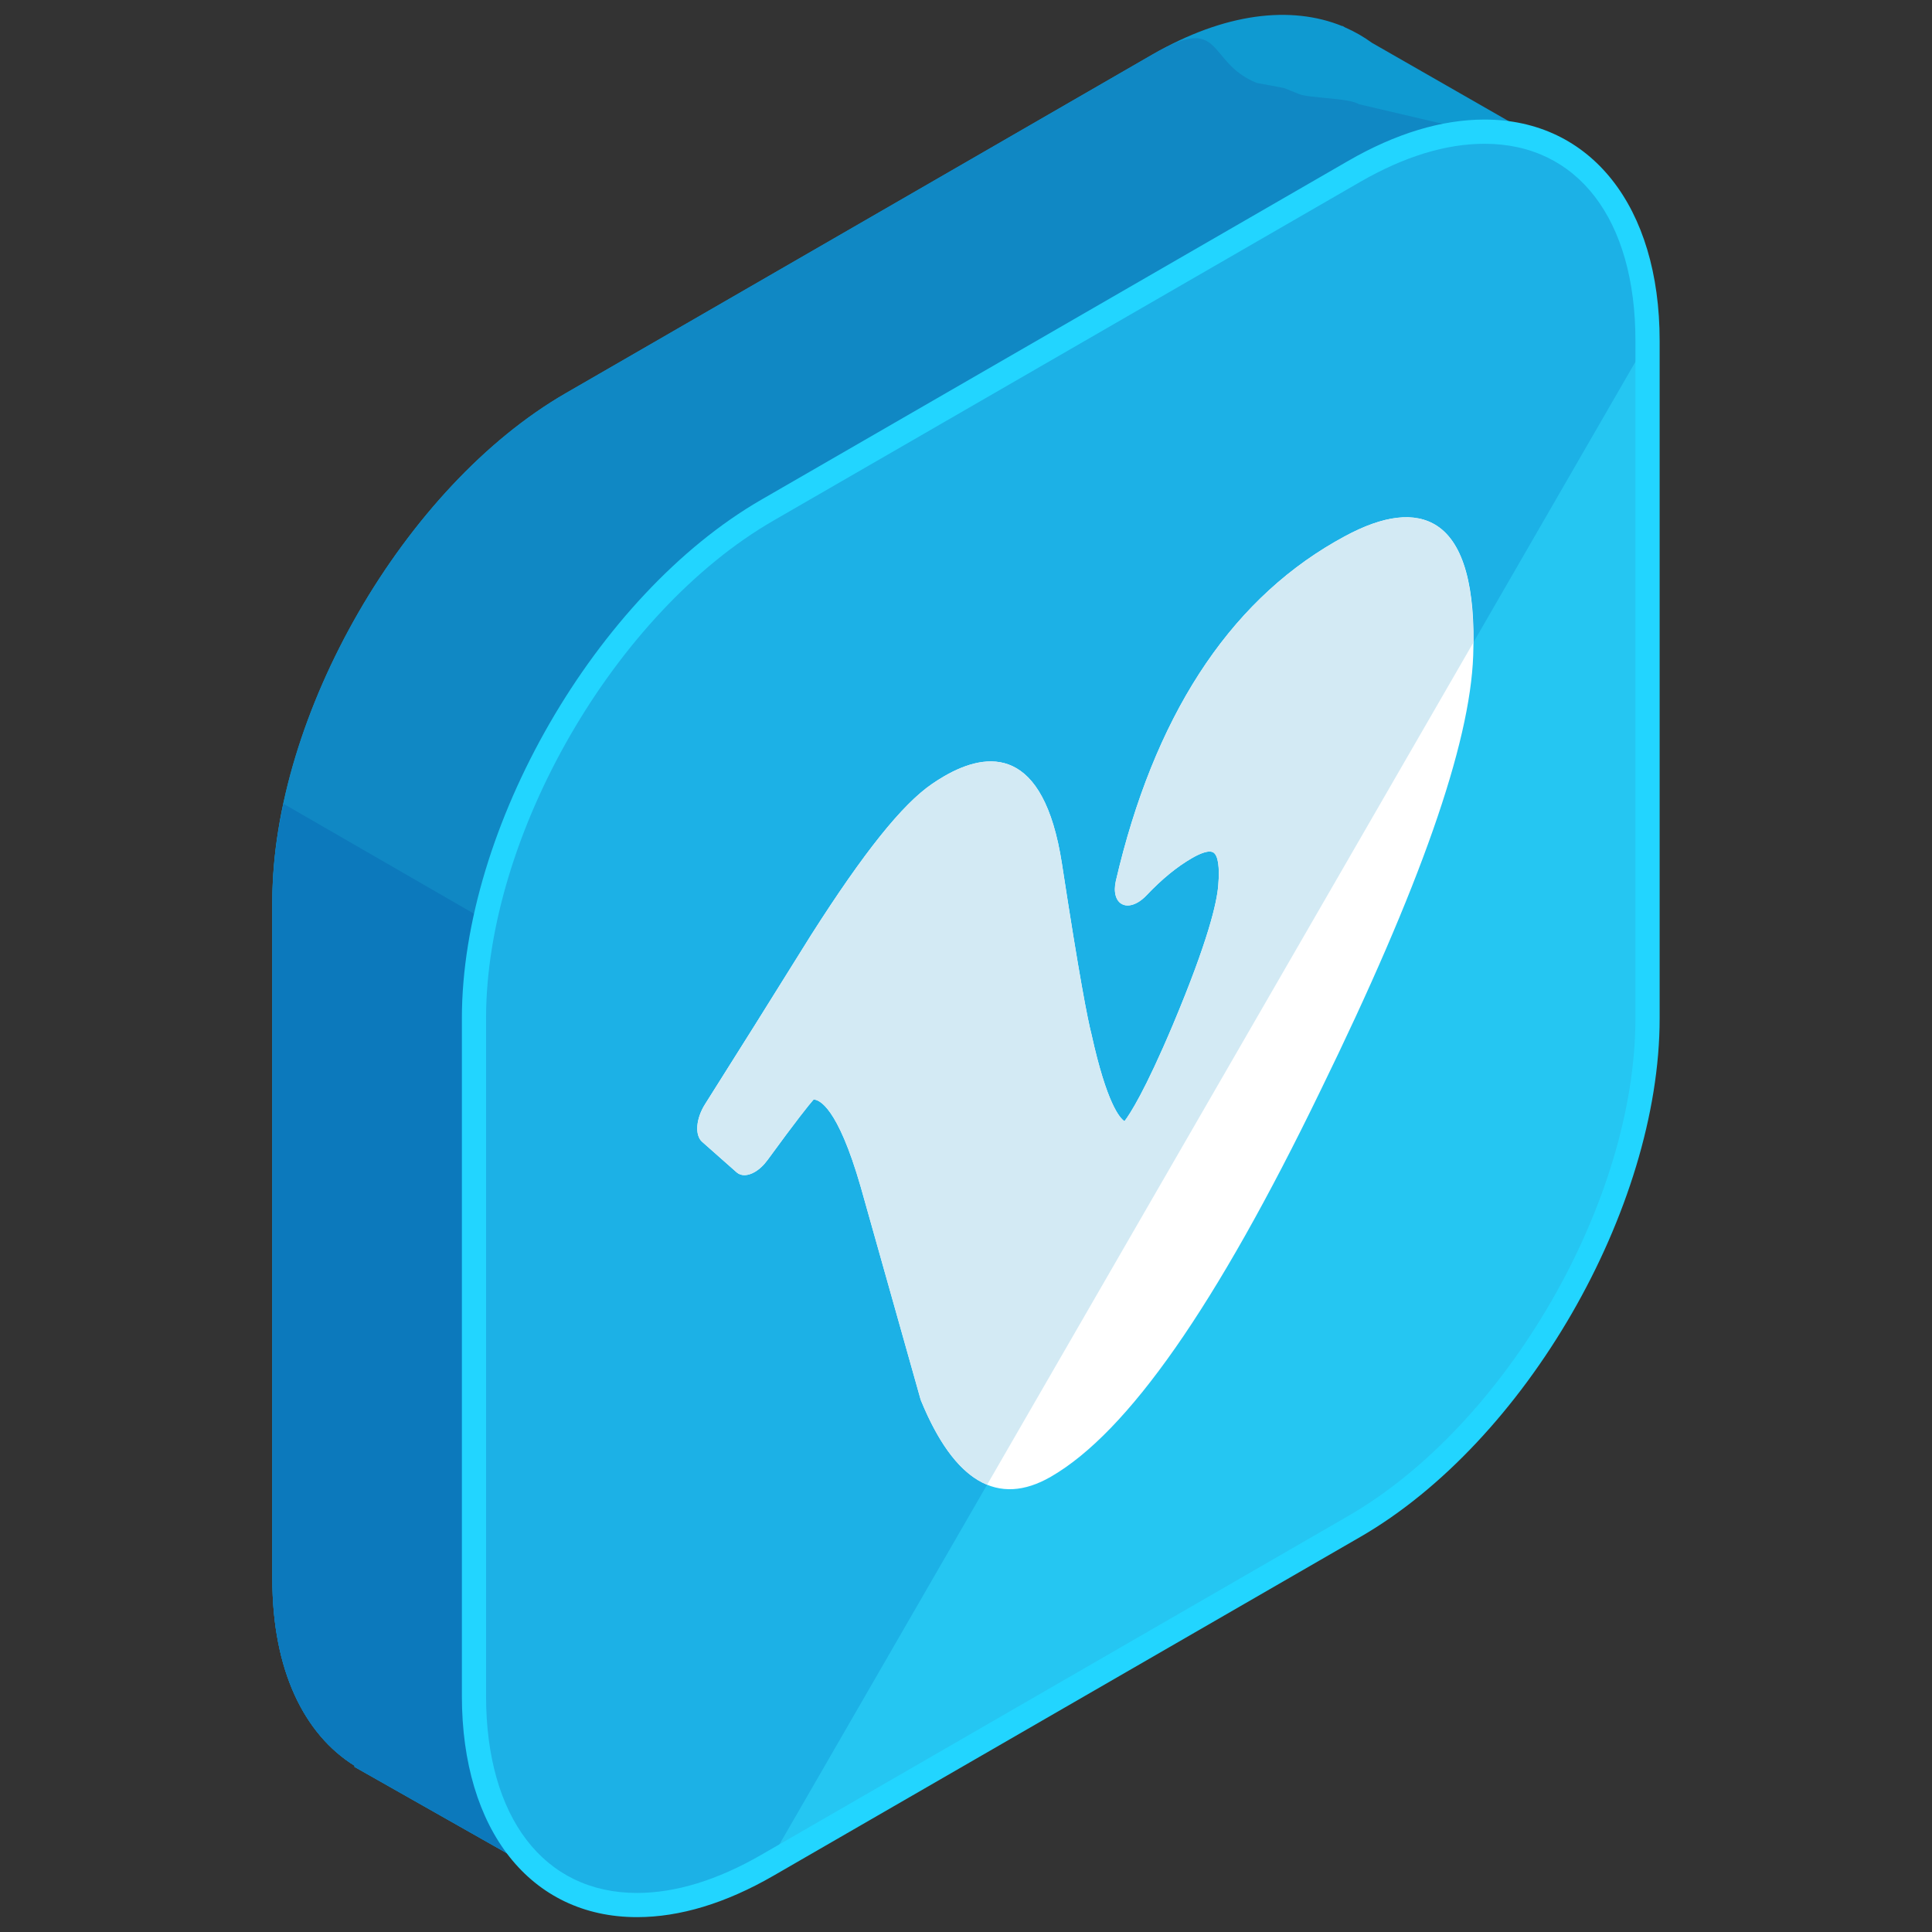
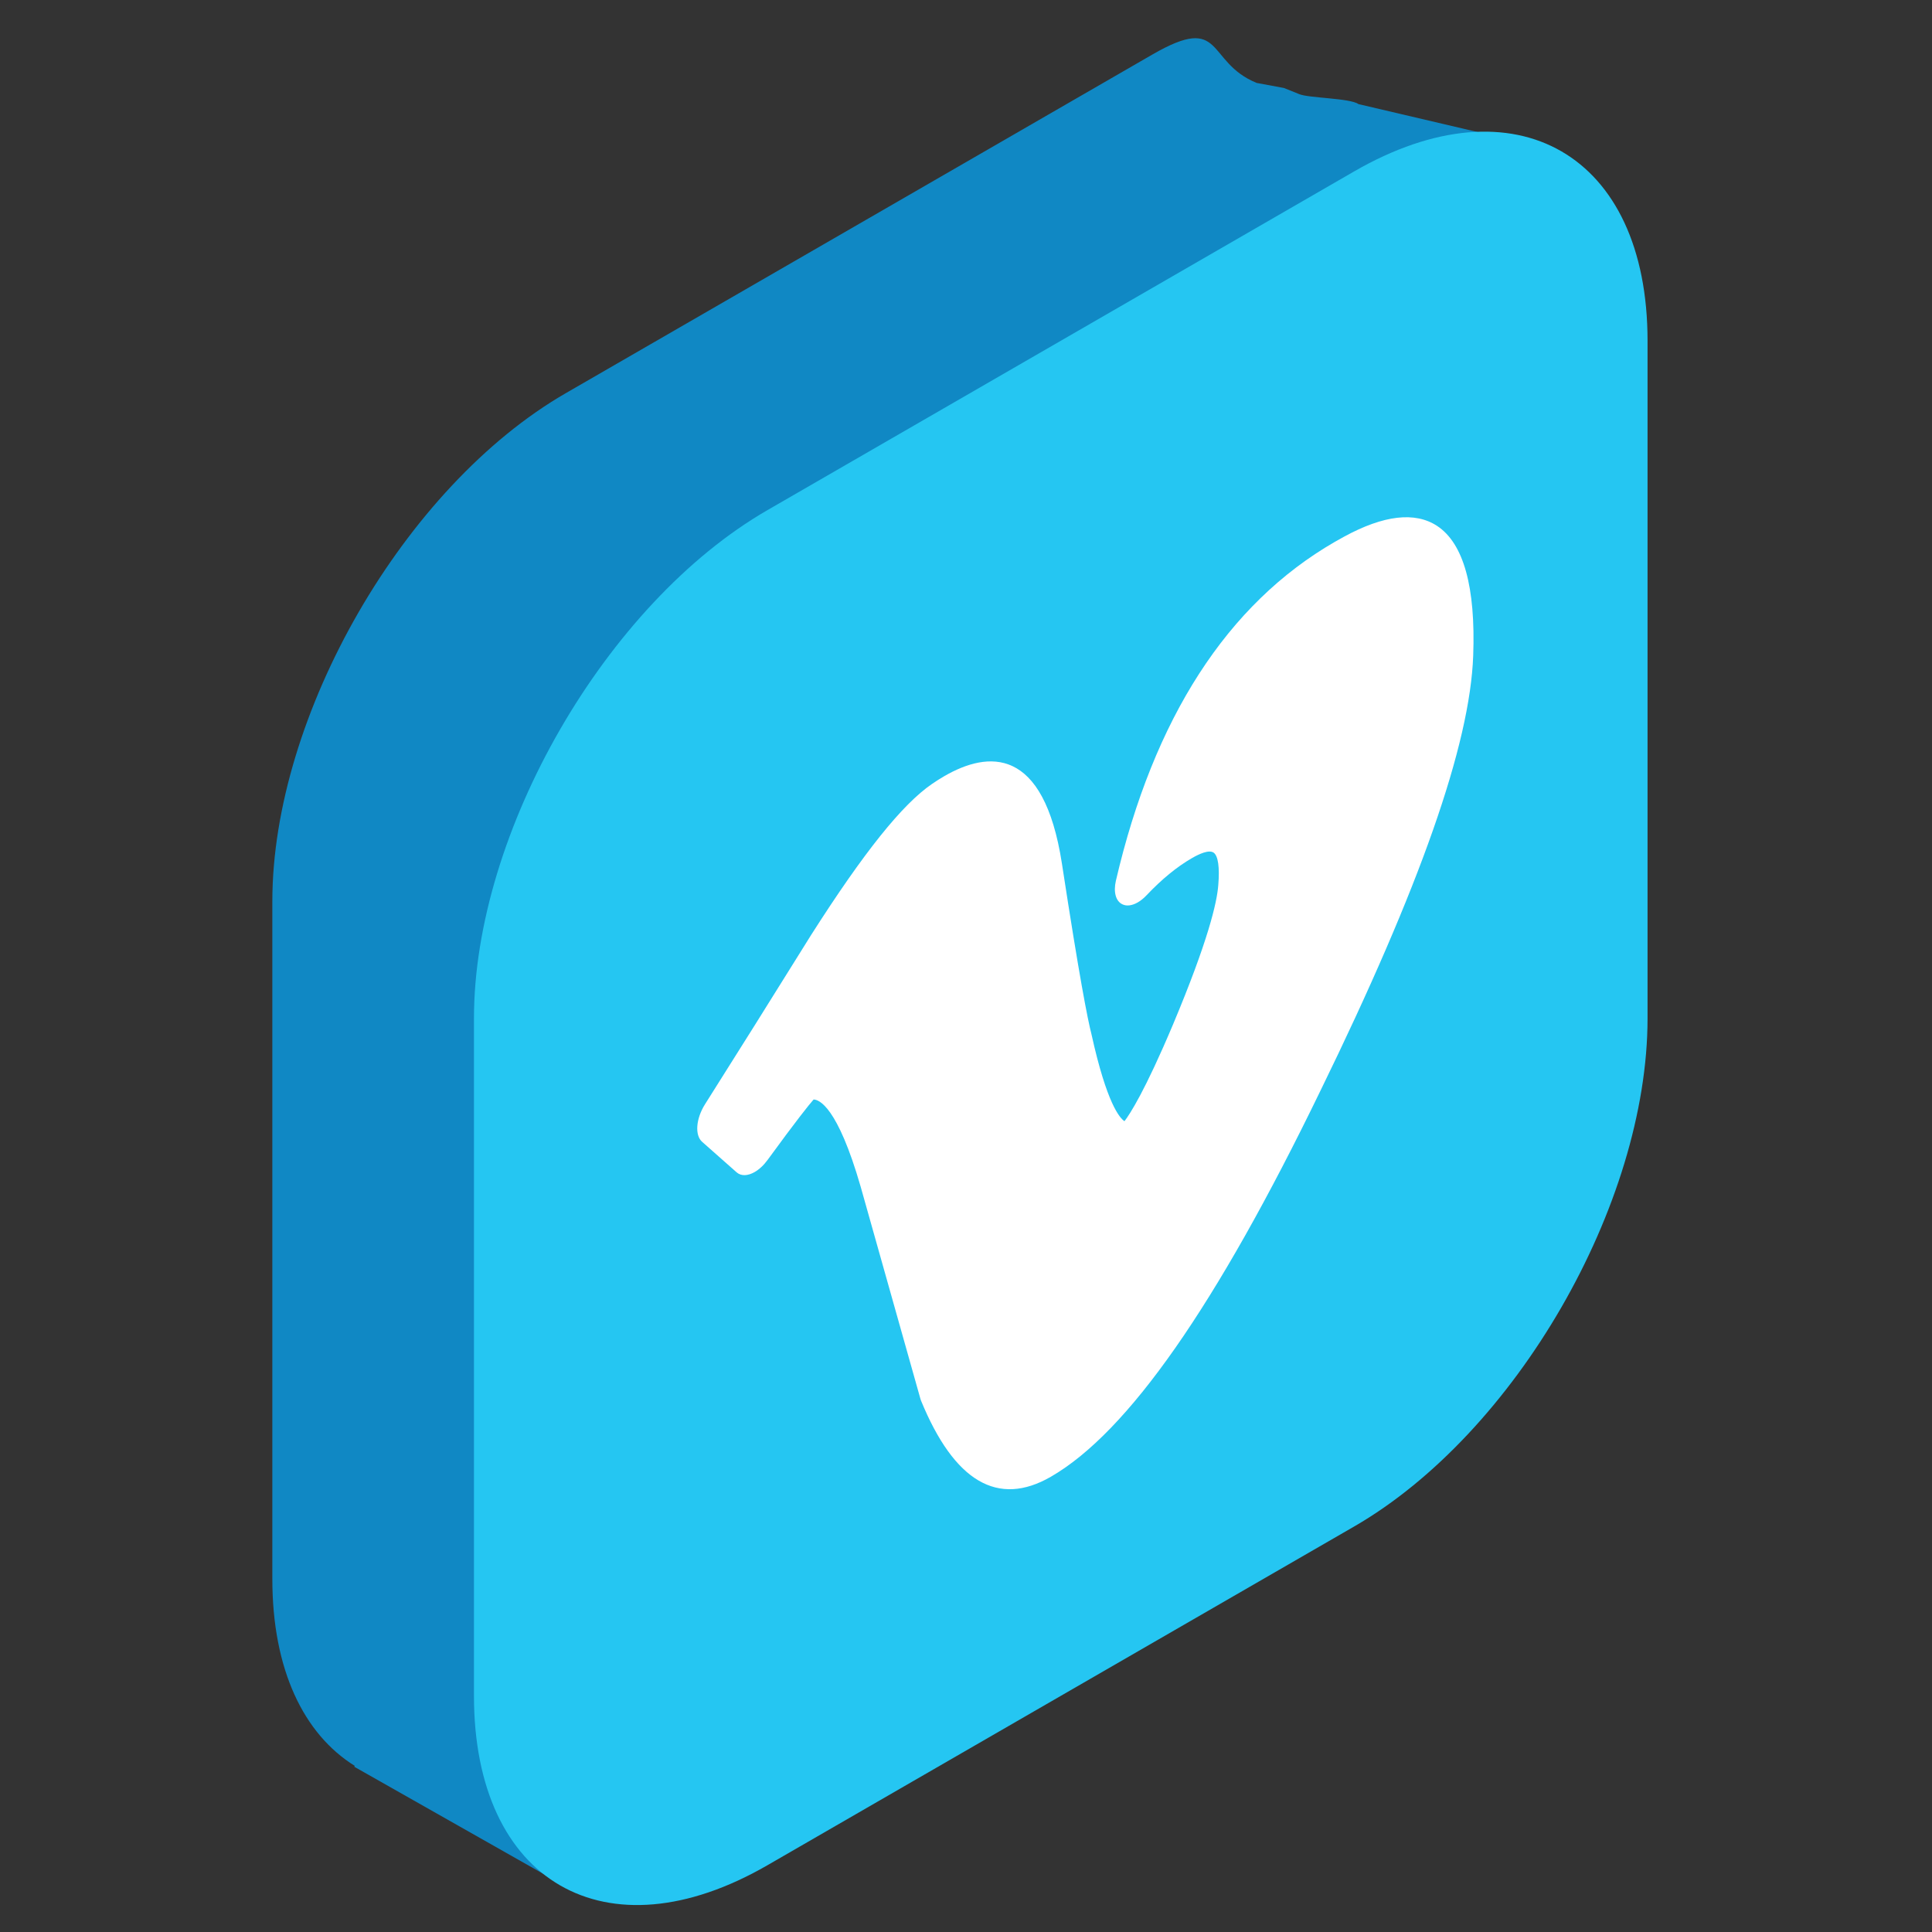
<svg xmlns="http://www.w3.org/2000/svg" enable-background="new 0 0 130 130" height="130px" id="Layer_1" version="1.1" viewBox="0 0 130 130" width="130px" xml:space="preserve">
  <rect x="0" y="0" width="130" height="130" fill="#333333" stroke="none" />
  <g>
    <g>
-       <path d="M105.132,10.223l-12.82-7.344c-0.561-0.408-1.162-0.754-1.801-1.032l-0.189-0.108l-0.008,0.016    c-3.449-1.402-7.904-0.895-12.764,1.91L38.063,26.46c-10.857,6.269-19.738,21.655-19.738,34.193v45.591    c0,6.114,2.123,10.45,5.547,12.578l-0.033,0.059l14.246,8.072l8.012-13.949L77.55,94.847c10.855-6.269,19.74-21.655,19.74-34.193    V23.876L105.132,10.223z" fill="#0F9AD1" />
      <path d="M105.132,10.223L91.409,7.005c-0.561-0.409-3.363-0.398-4.002-0.677L86.39,5.92l-1.832-0.34    c-3.449-1.402-2.148-4.721-7.008-1.916L38.063,26.46c-10.857,6.269-19.738,21.655-19.738,34.193v45.591    c0,6.114,2.123,10.45,5.547,12.578l-0.033,0.059l14.246,8.072l8.012-13.949L77.55,94.847c10.855-6.269,19.74-21.655,19.74-34.193    V23.876L105.132,10.223z" fill="#1088C4" />
-       <path d="M19.077,54.085c-0.479,2.231-0.752,4.442-0.752,6.568v45.591c0,6.114,2.123,10.45,5.547,12.578    l-0.033,0.059l14.246,8.072l8.012-13.949L77.55,94.847c1.844-1.065,3.627-2.411,5.322-3.945L19.077,54.085z" fill="#0C79BC" />
      <g>
        <path d="M51.634,34.329c-10.857,6.269-19.742,21.655-19.742,34.193v45.591c0,12.538,8.885,17.666,19.742,11.398     l39.484-22.796c10.857-6.269,19.742-21.655,19.742-34.193V22.932c0-12.538-8.885-17.666-19.742-11.398L51.634,34.329z" fill="#25C6F2" />
-         <path d="M110.86,22.932c0-12.538-8.885-17.666-19.742-11.398L51.634,34.329     c-10.857,6.269-19.742,21.655-19.742,34.193v45.591c0,12.538,8.885,17.666,19.742,11.398" fill="#1CB1E6" />
-         <path d="M42.864,129h-0.002c-7.158,0-11.783-5.844-11.783-14.887V68.522c0-12.829,9.037-28.485,20.146-34.897     l39.486-22.796c3.201-1.848,6.289-2.784,9.178-2.784c7.158,0,11.785,5.844,11.785,14.887v45.591     c0,12.829-9.039,28.485-20.148,34.897L52.04,126.216C48.839,128.063,45.753,129,42.864,129z M99.89,9.674     c-2.6,0-5.414,0.863-8.363,2.564L52.04,35.033c-10.66,6.156-19.334,21.179-19.334,33.489v45.591     c0,8.178,3.891,13.259,10.156,13.259h0.002c2.6,0,5.412-0.864,8.361-2.565l39.486-22.795     c10.66-6.155,19.334-21.179,19.334-33.489V22.932C110.046,14.754,106.155,9.674,99.89,9.674z" fill="#22D5FF" />
      </g>
    </g>
    <g>
      <g enable-background="new    ">
        <g>
          <path d="M89.816,36.461c-7.234,4.178-12.185,11.857-14.732,22.811c-0.172,0.759-0.003,1.37,0.44,1.577      c0.287,0.141,0.659,0.087,1.036-0.13c0.197-0.114,0.396-0.273,0.583-0.472c1.035-1.092,2.059-1.929,3.055-2.503      c0.497-0.288,1.154-0.587,1.467-0.37c0.298,0.217,0.411,0.972,0.311,2.177c-0.086,1.171-0.682,3.751-3.041,9.372      c-1.906,4.521-2.912,6.049-3.271,6.52c-0.312-0.202-1.188-1.169-2.219-5.842c-0.259-1.005-0.814-3.818-1.992-11.502      c-1.228-7.919-4.974-7.57-7.905-5.878c-0.276,0.159-0.553,0.335-0.837,0.53c-1.997,1.369-4.578,4.586-8.135,10.166      c-2.696,4.332-4.965,7.95-7.129,11.373c-0.621,0.978-0.708,2.096-0.201,2.542l2.325,2.056c0.306,0.265,0.757,0.236,1.213-0.026      c0.302-0.175,0.605-0.452,0.87-0.818c1.945-2.667,2.768-3.69,3.091-4.06c0.367,0.004,1.608,0.465,3.167,5.865l4.017,14.26      l0.041,0.127c2.239,5.463,5.181,7.187,8.741,5.131c5.18-2.991,11.117-11.488,18.134-25.964      c6.707-13.724,10.073-23.307,10.284-29.293c0.167-4.608-0.645-7.546-2.428-8.721c-1.484-0.974-3.59-0.729-6.252,0.719      C90.236,36.224,90.024,36.341,89.816,36.461" fill="#FFFFFF" />
        </g>
      </g>
    </g>
-     <path d="M96.7,35.389c-1.484-0.974-3.59-0.729-6.252,0.719c-0.212,0.116-0.424,0.233-0.632,0.354   c-7.234,4.178-12.185,11.857-14.732,22.811c-0.172,0.759-0.003,1.37,0.44,1.577c0.287,0.141,0.659,0.087,1.036-0.13   c0.197-0.114,0.396-0.273,0.583-0.472c1.035-1.092,2.059-1.929,3.055-2.503c0.497-0.288,1.154-0.587,1.467-0.37   c0.298,0.217,0.411,0.972,0.311,2.177c-0.086,1.171-0.682,3.751-3.041,9.372c-1.906,4.521-2.912,6.049-3.271,6.52   c-0.312-0.202-1.188-1.169-2.219-5.842c-0.259-1.005-0.814-3.818-1.992-11.502c-1.228-7.919-4.974-7.57-7.905-5.878   c-0.276,0.159-0.553,0.335-0.837,0.53c-1.997,1.369-4.578,4.586-8.135,10.166c-2.696,4.332-4.965,7.95-7.129,11.373   c-0.621,0.978-0.708,2.096-0.201,2.542l2.325,2.056c0.306,0.265,0.757,0.236,1.213-0.026c0.302-0.175,0.605-0.452,0.87-0.818   c1.945-2.667,2.768-3.69,3.091-4.06c0.367,0.004,1.608,0.465,3.167,5.865l4.017,14.26l0.041,0.127   c1.265,3.085,2.753,4.976,4.45,5.669l32.718-56.667C99.172,39.14,98.365,36.485,96.7,35.389z" fill="#D3EAF4" />
  </g>
</svg>